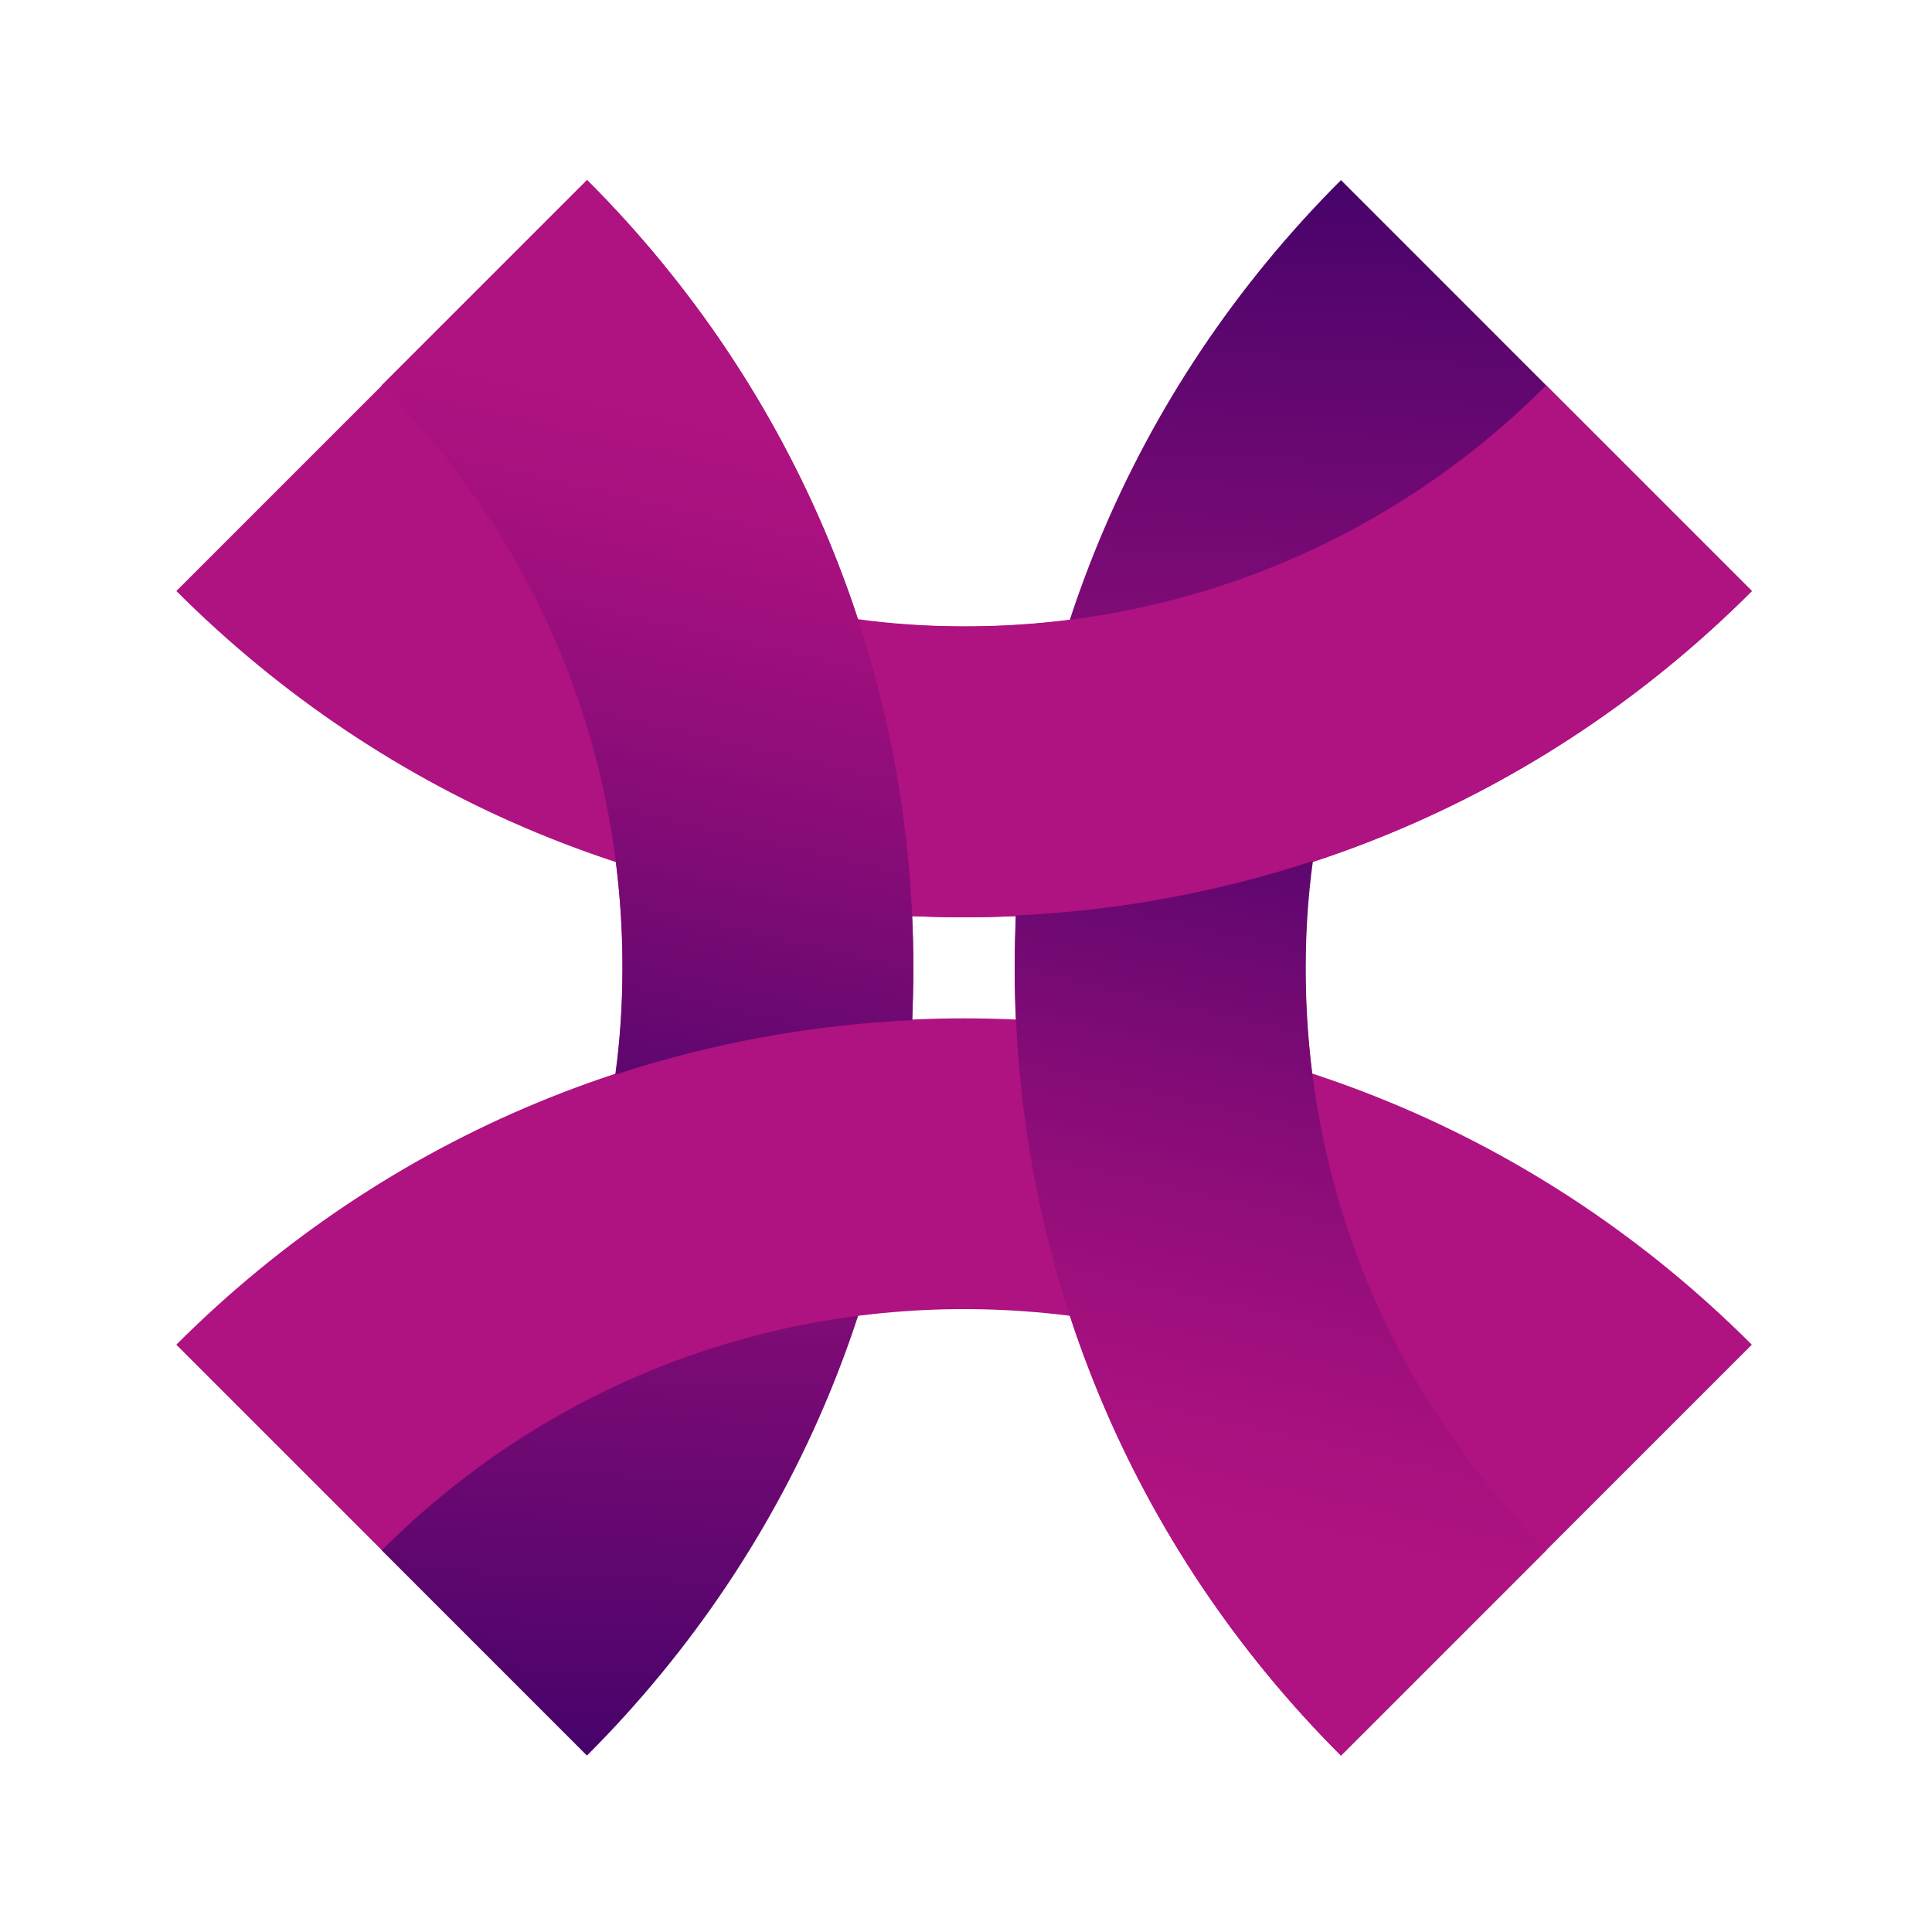
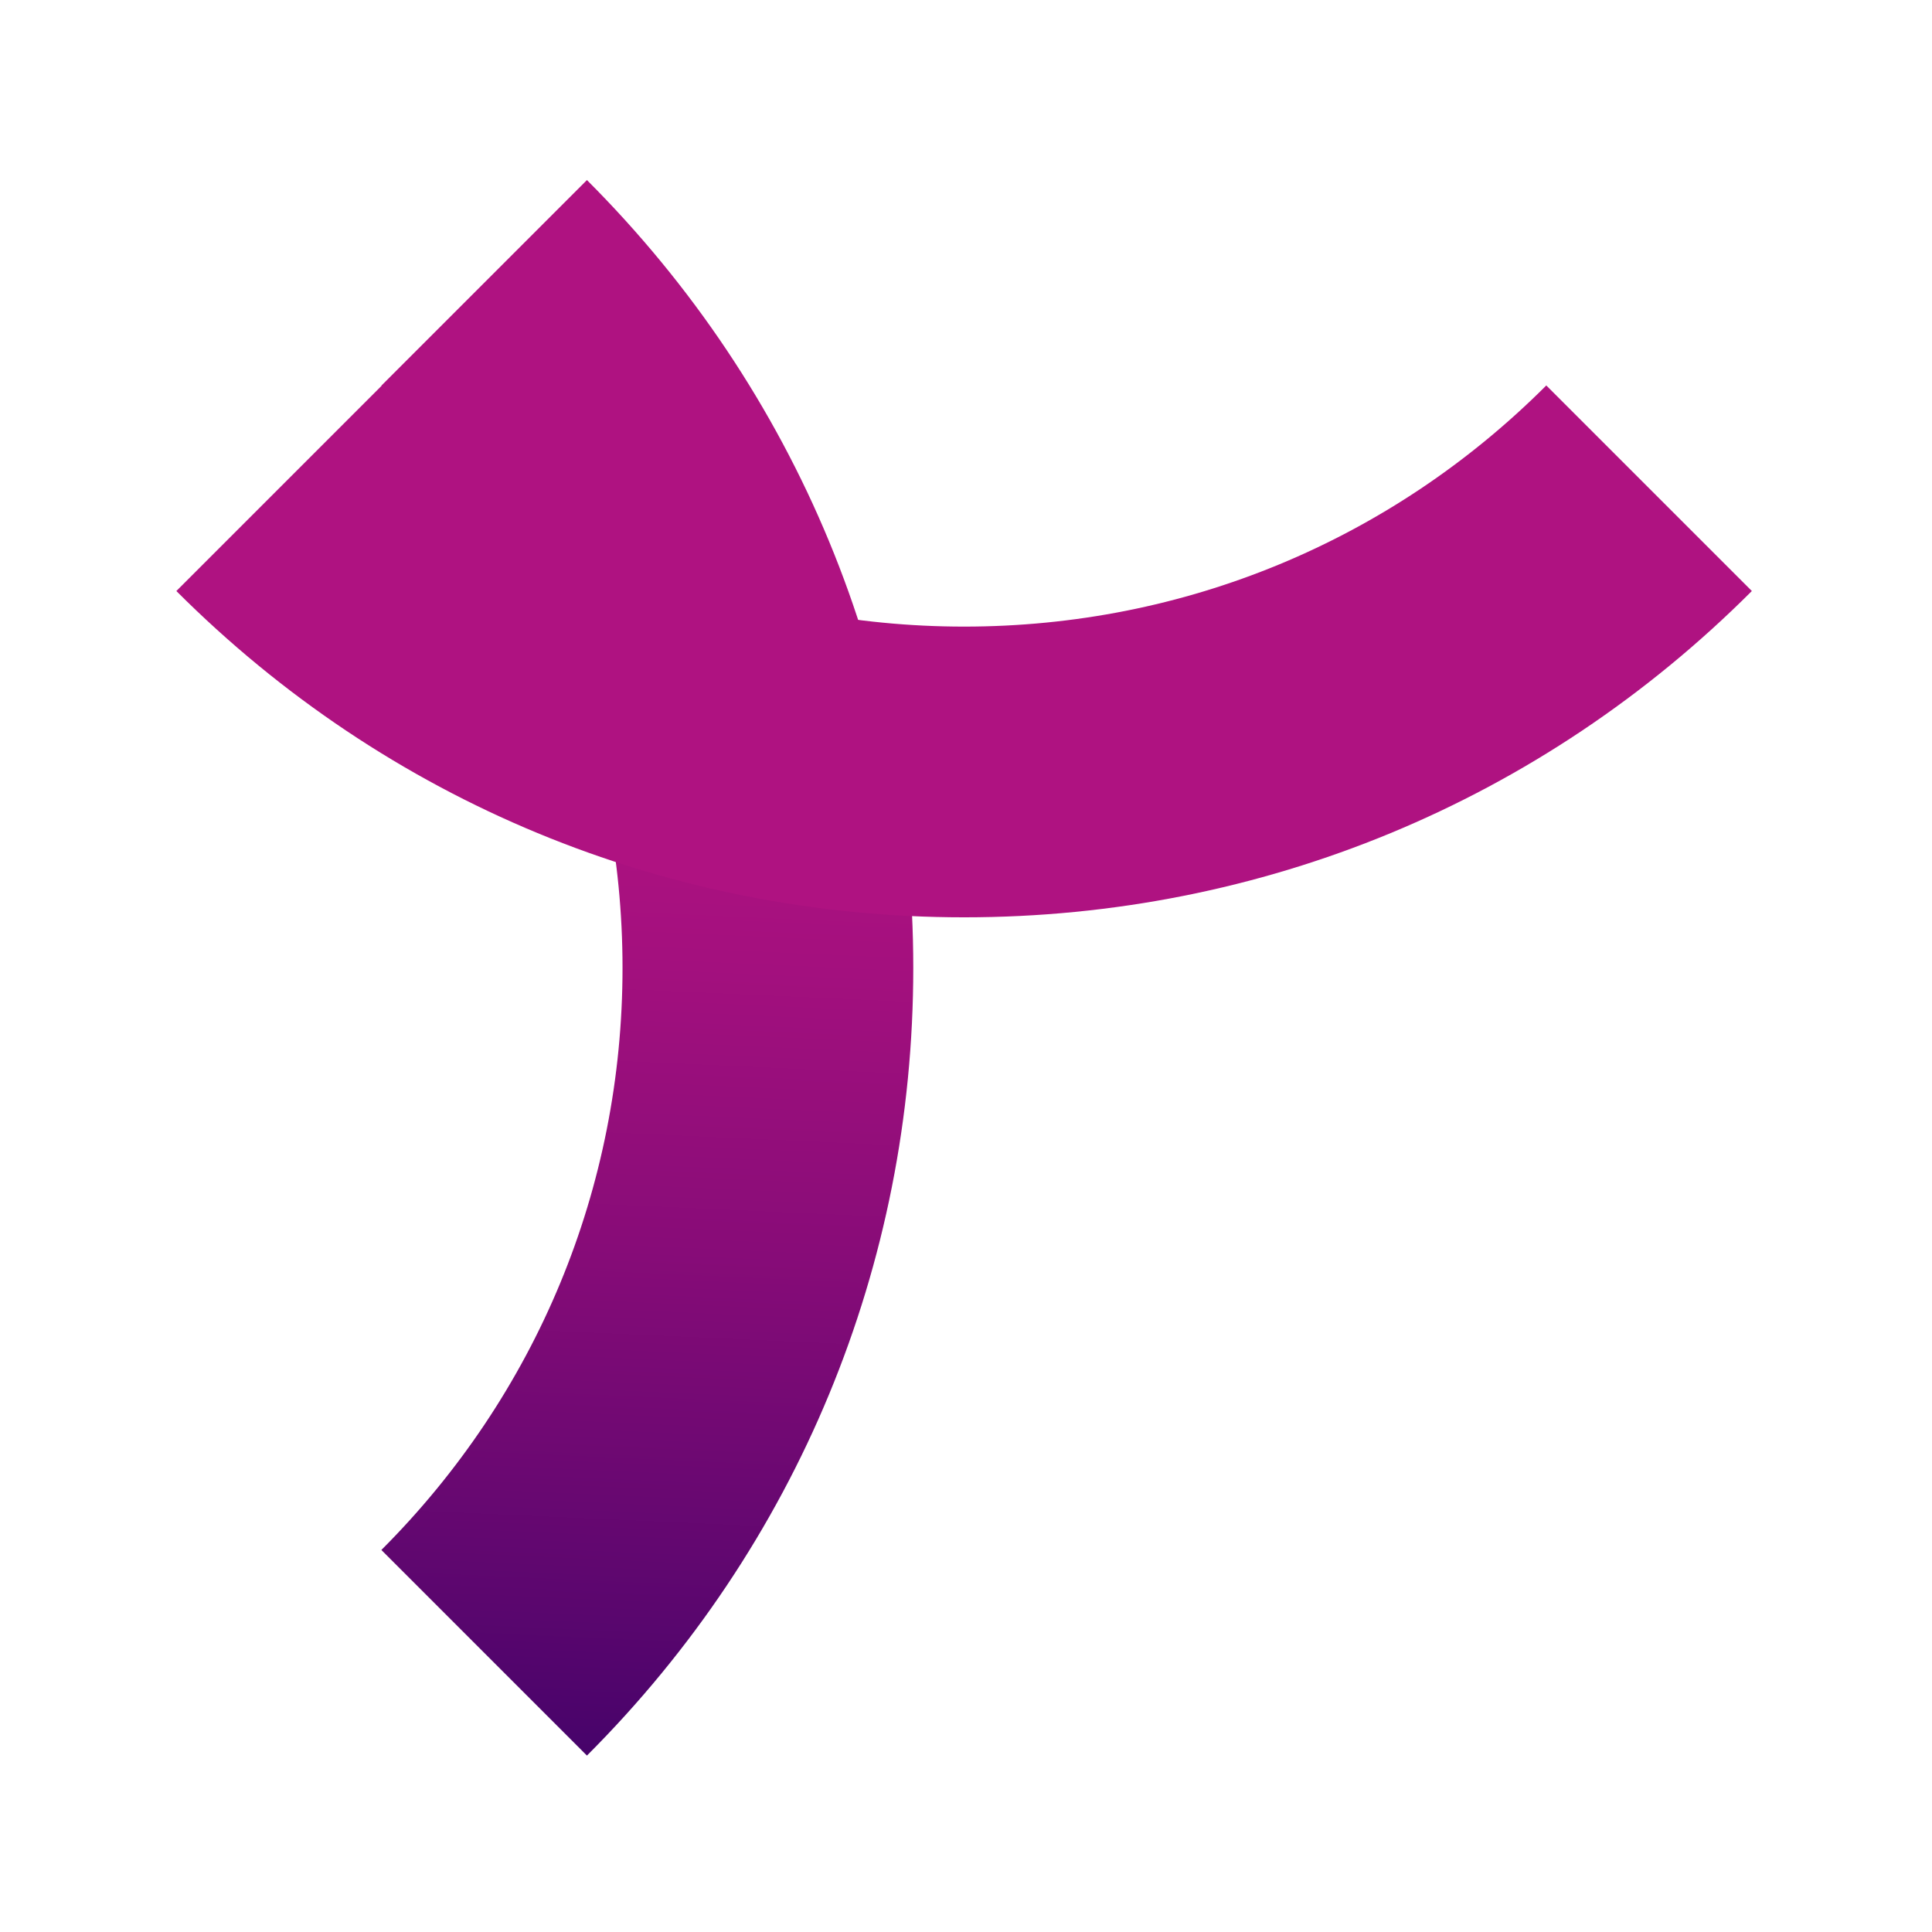
<svg xmlns="http://www.w3.org/2000/svg" width="515" height="515" viewBox="0 0 515 515" fill="none">
-   <path d="M357.456 467.98C301.362 411.896 270.467 337.326 270.467 257.99C270.467 178.663 301.352 104.094 357.456 48.009L412.252 102.815C370.807 144.261 347.972 199.377 347.972 257.99C347.972 316.603 370.797 371.729 412.252 413.184L357.456 467.98V467.98Z" fill="url(#paint0_linear_4430_339174)" />
  <path d="M156.457 48C212.551 104.085 243.446 178.654 243.446 257.99C243.446 337.326 212.561 411.886 156.457 467.971L101.66 413.165C143.106 371.719 165.941 316.604 165.941 257.99C165.941 199.377 143.116 144.252 101.66 102.796L156.457 48Z" fill="url(#paint1_linear_4430_339174)" />
  <path d="M257 244.524C177.674 244.524 103.094 213.638 47.01 157.544L101.806 102.748C143.252 144.193 198.367 167.028 257 167.028C315.633 167.028 370.729 144.203 412.185 102.748L466.981 157.544C410.896 213.638 336.326 244.524 257 244.524Z" fill="#AF1281" />
-   <path d="M412.175 413.242C370.729 371.797 315.604 348.962 256.981 348.962C198.358 348.962 143.252 371.787 101.796 413.242L47 358.446C103.085 302.352 177.654 271.457 256.981 271.457C336.307 271.457 410.886 302.342 466.971 358.446L412.175 413.242Z" fill="#AF1281" />
-   <path d="M412.194 102.757L467 157.563C410.964 213.599 336.365 244.495 257.029 244.495C252.369 244.495 247.709 244.359 243.059 244.223C241.828 217.368 236.965 190.726 228.536 165.033C237.924 166.331 247.448 166.951 257.039 166.951C315.613 167.019 370.758 144.203 412.204 102.757H412.194Z" fill="#AF1281" />
-   <path d="M101.728 102.806L156.534 48C212.57 104.036 243.466 178.635 243.466 257.971C243.466 262.631 243.33 267.291 243.194 271.941C216.339 273.172 189.697 278.035 164.004 286.464C165.302 277.076 165.922 267.553 165.922 257.961C165.99 199.387 143.174 144.242 101.728 102.796V102.806Z" fill="url(#paint2_linear_4430_339174)" />
-   <path d="M412.252 413.175L357.447 467.98C301.41 411.944 270.515 337.346 270.515 258.009C270.515 253.349 270.651 248.689 270.786 244.039C297.642 242.809 324.284 237.945 349.977 229.517C348.679 238.904 348.059 248.428 348.059 258.019C347.991 316.594 370.807 371.738 412.252 413.184V413.175Z" fill="url(#paint3_linear_4430_339174)" />
  <defs>
    <linearGradient id="paint0_linear_4430_339174" x1="356.827" y1="-12.997" x2="342.352" y2="310.286" gradientUnits="userSpaceOnUse">
      <stop offset="0.088" stop-color="#360167" />
      <stop offset="0.307" stop-color="#5A066E" />
      <stop offset="0.613" stop-color="#880C78" />
      <stop offset="0.85" stop-color="#A4107E" />
      <stop offset="0.986" stop-color="#AF1281" />
    </linearGradient>
    <linearGradient id="paint1_linear_4430_339174" x1="157.096" y1="528.977" x2="171.57" y2="205.694" gradientUnits="userSpaceOnUse">
      <stop offset="0.088" stop-color="#360167" />
      <stop offset="0.307" stop-color="#5A066E" />
      <stop offset="0.613" stop-color="#880C78" />
      <stop offset="0.85" stop-color="#A4107E" />
      <stop offset="0.986" stop-color="#AF1281" />
    </linearGradient>
    <linearGradient id="paint2_linear_4430_339174" x1="130.754" y1="368.852" x2="190.355" y2="109.51" gradientUnits="userSpaceOnUse">
      <stop offset="0.088" stop-color="#360167" />
      <stop offset="0.307" stop-color="#5A066E" />
      <stop offset="0.613" stop-color="#880C78" />
      <stop offset="0.85" stop-color="#A4107E" />
      <stop offset="0.986" stop-color="#AF1281" />
    </linearGradient>
    <linearGradient id="paint3_linear_4430_339174" x1="383.236" y1="147.129" x2="323.635" y2="406.47" gradientUnits="userSpaceOnUse">
      <stop offset="0.088" stop-color="#360167" />
      <stop offset="0.307" stop-color="#5A066E" />
      <stop offset="0.613" stop-color="#880C78" />
      <stop offset="0.85" stop-color="#A4107E" />
      <stop offset="0.986" stop-color="#AF1281" />
    </linearGradient>
  </defs>
</svg>